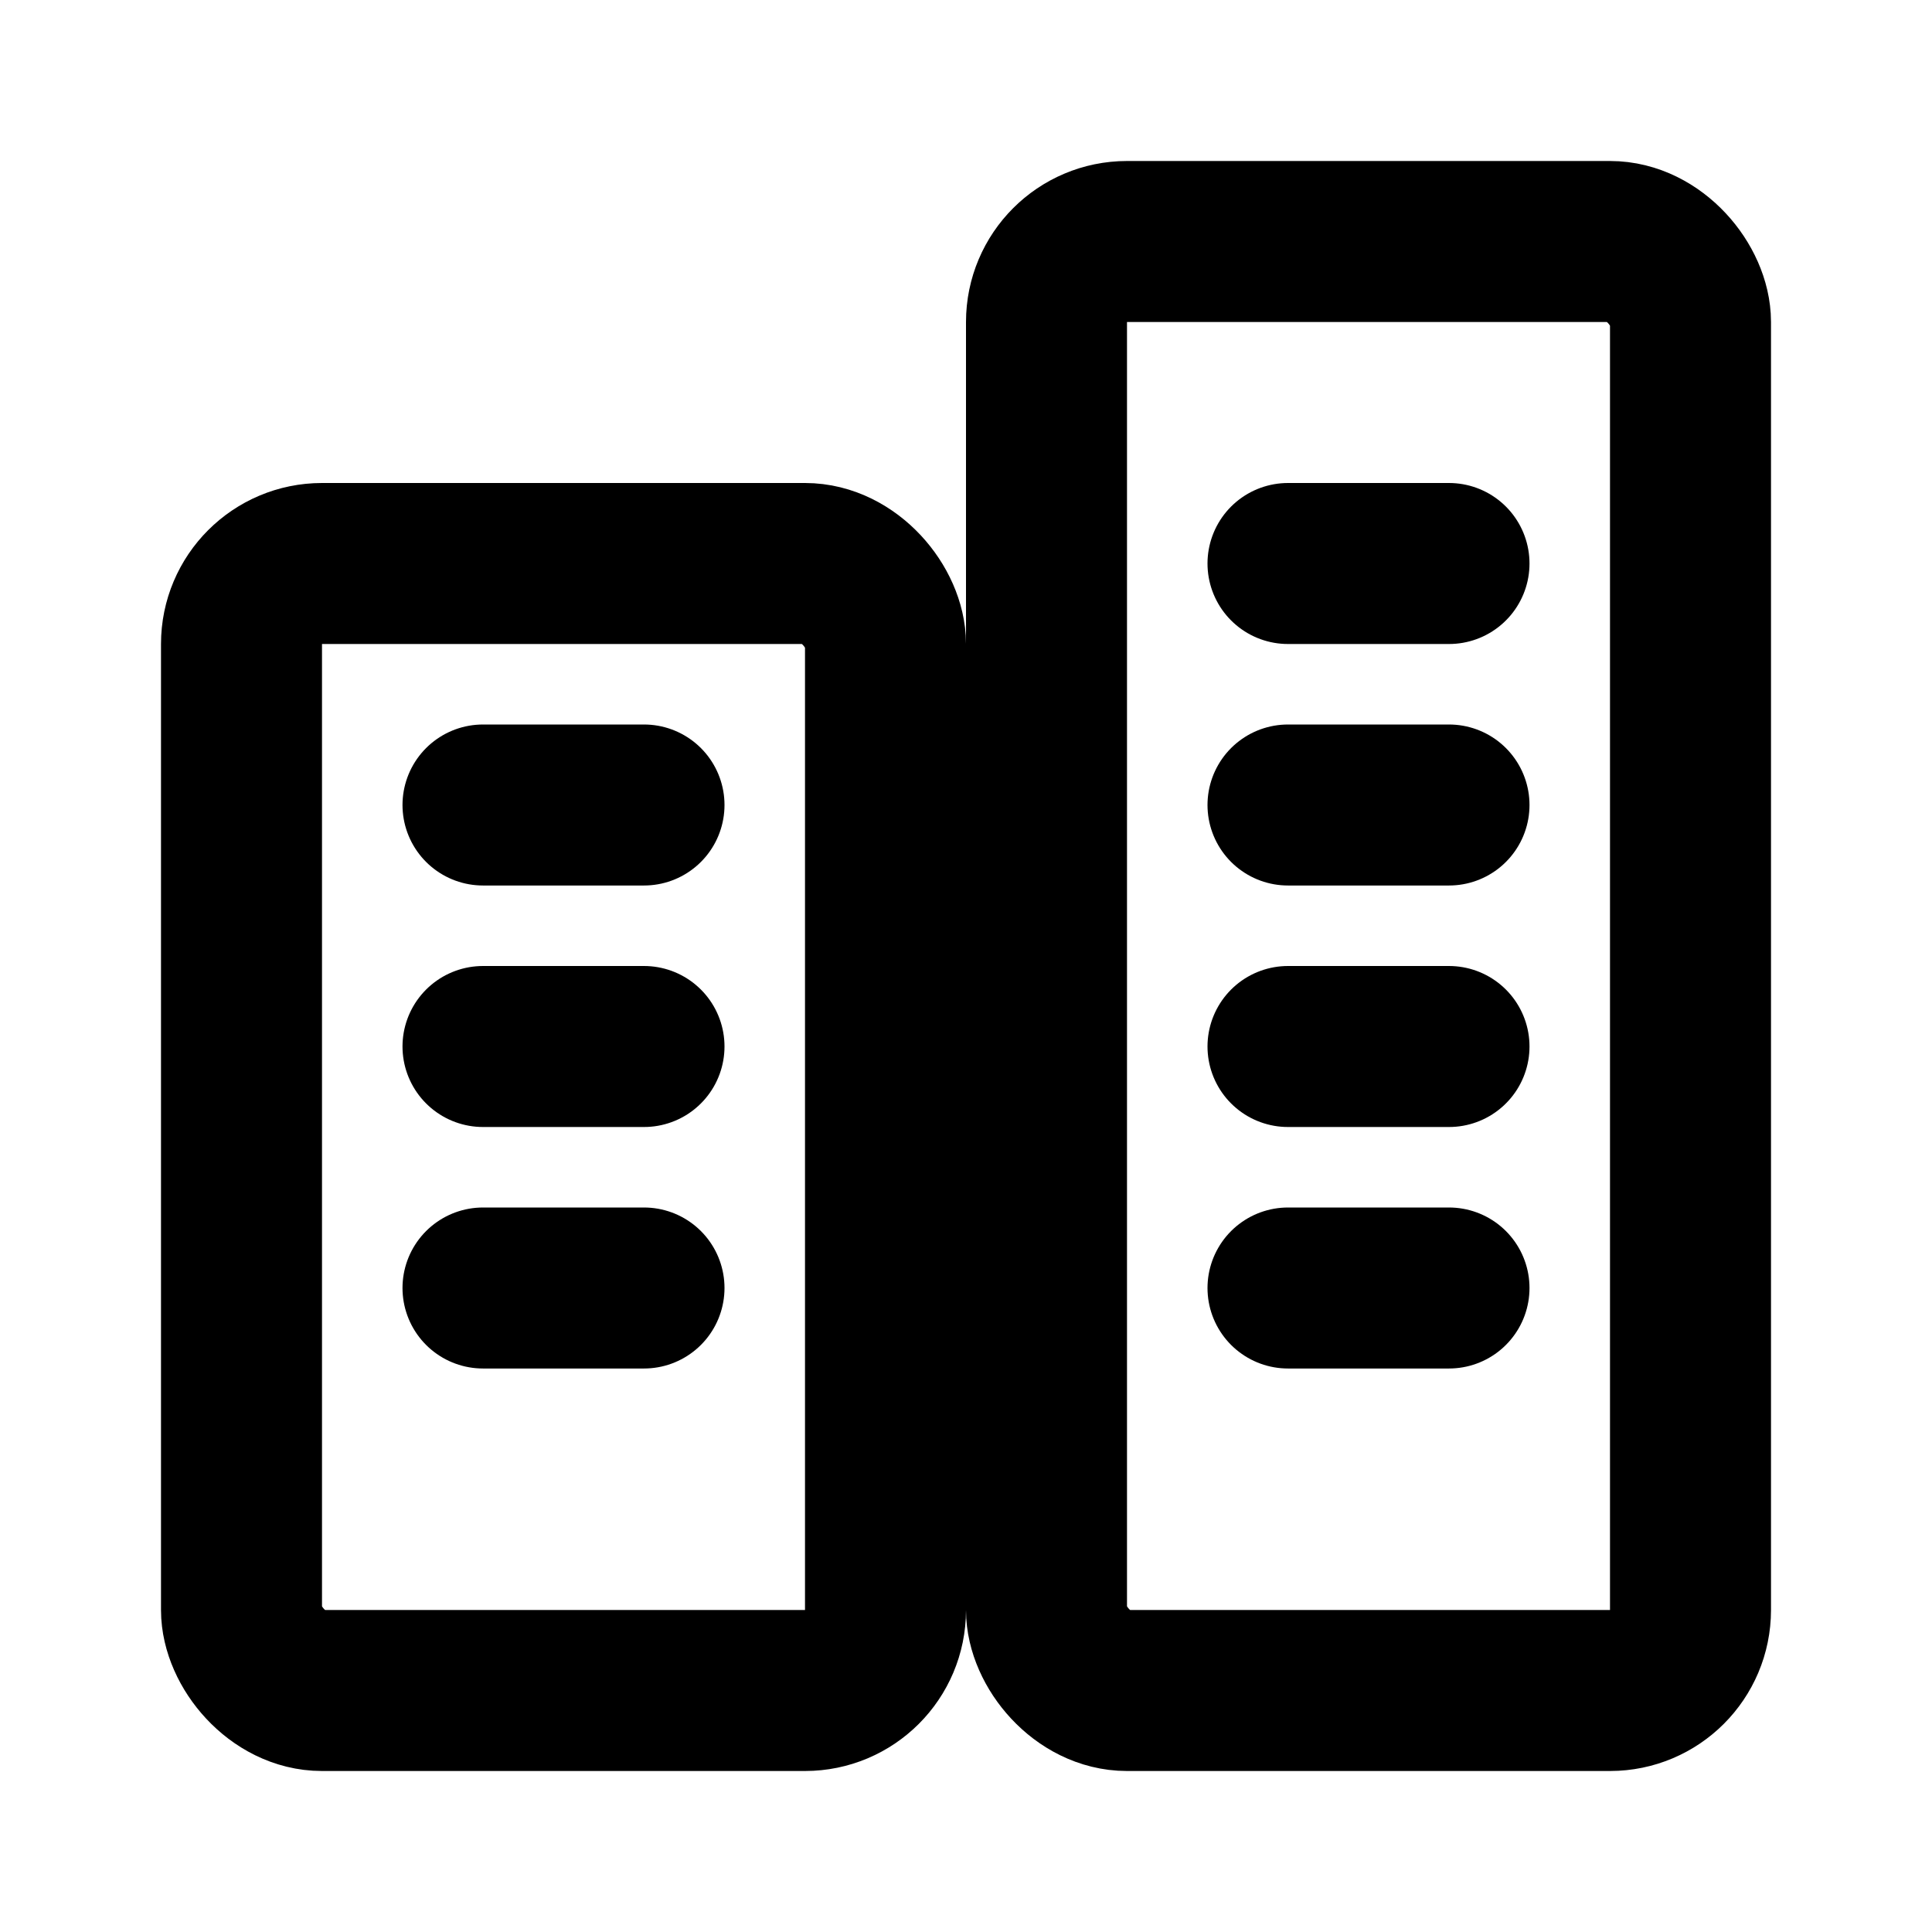
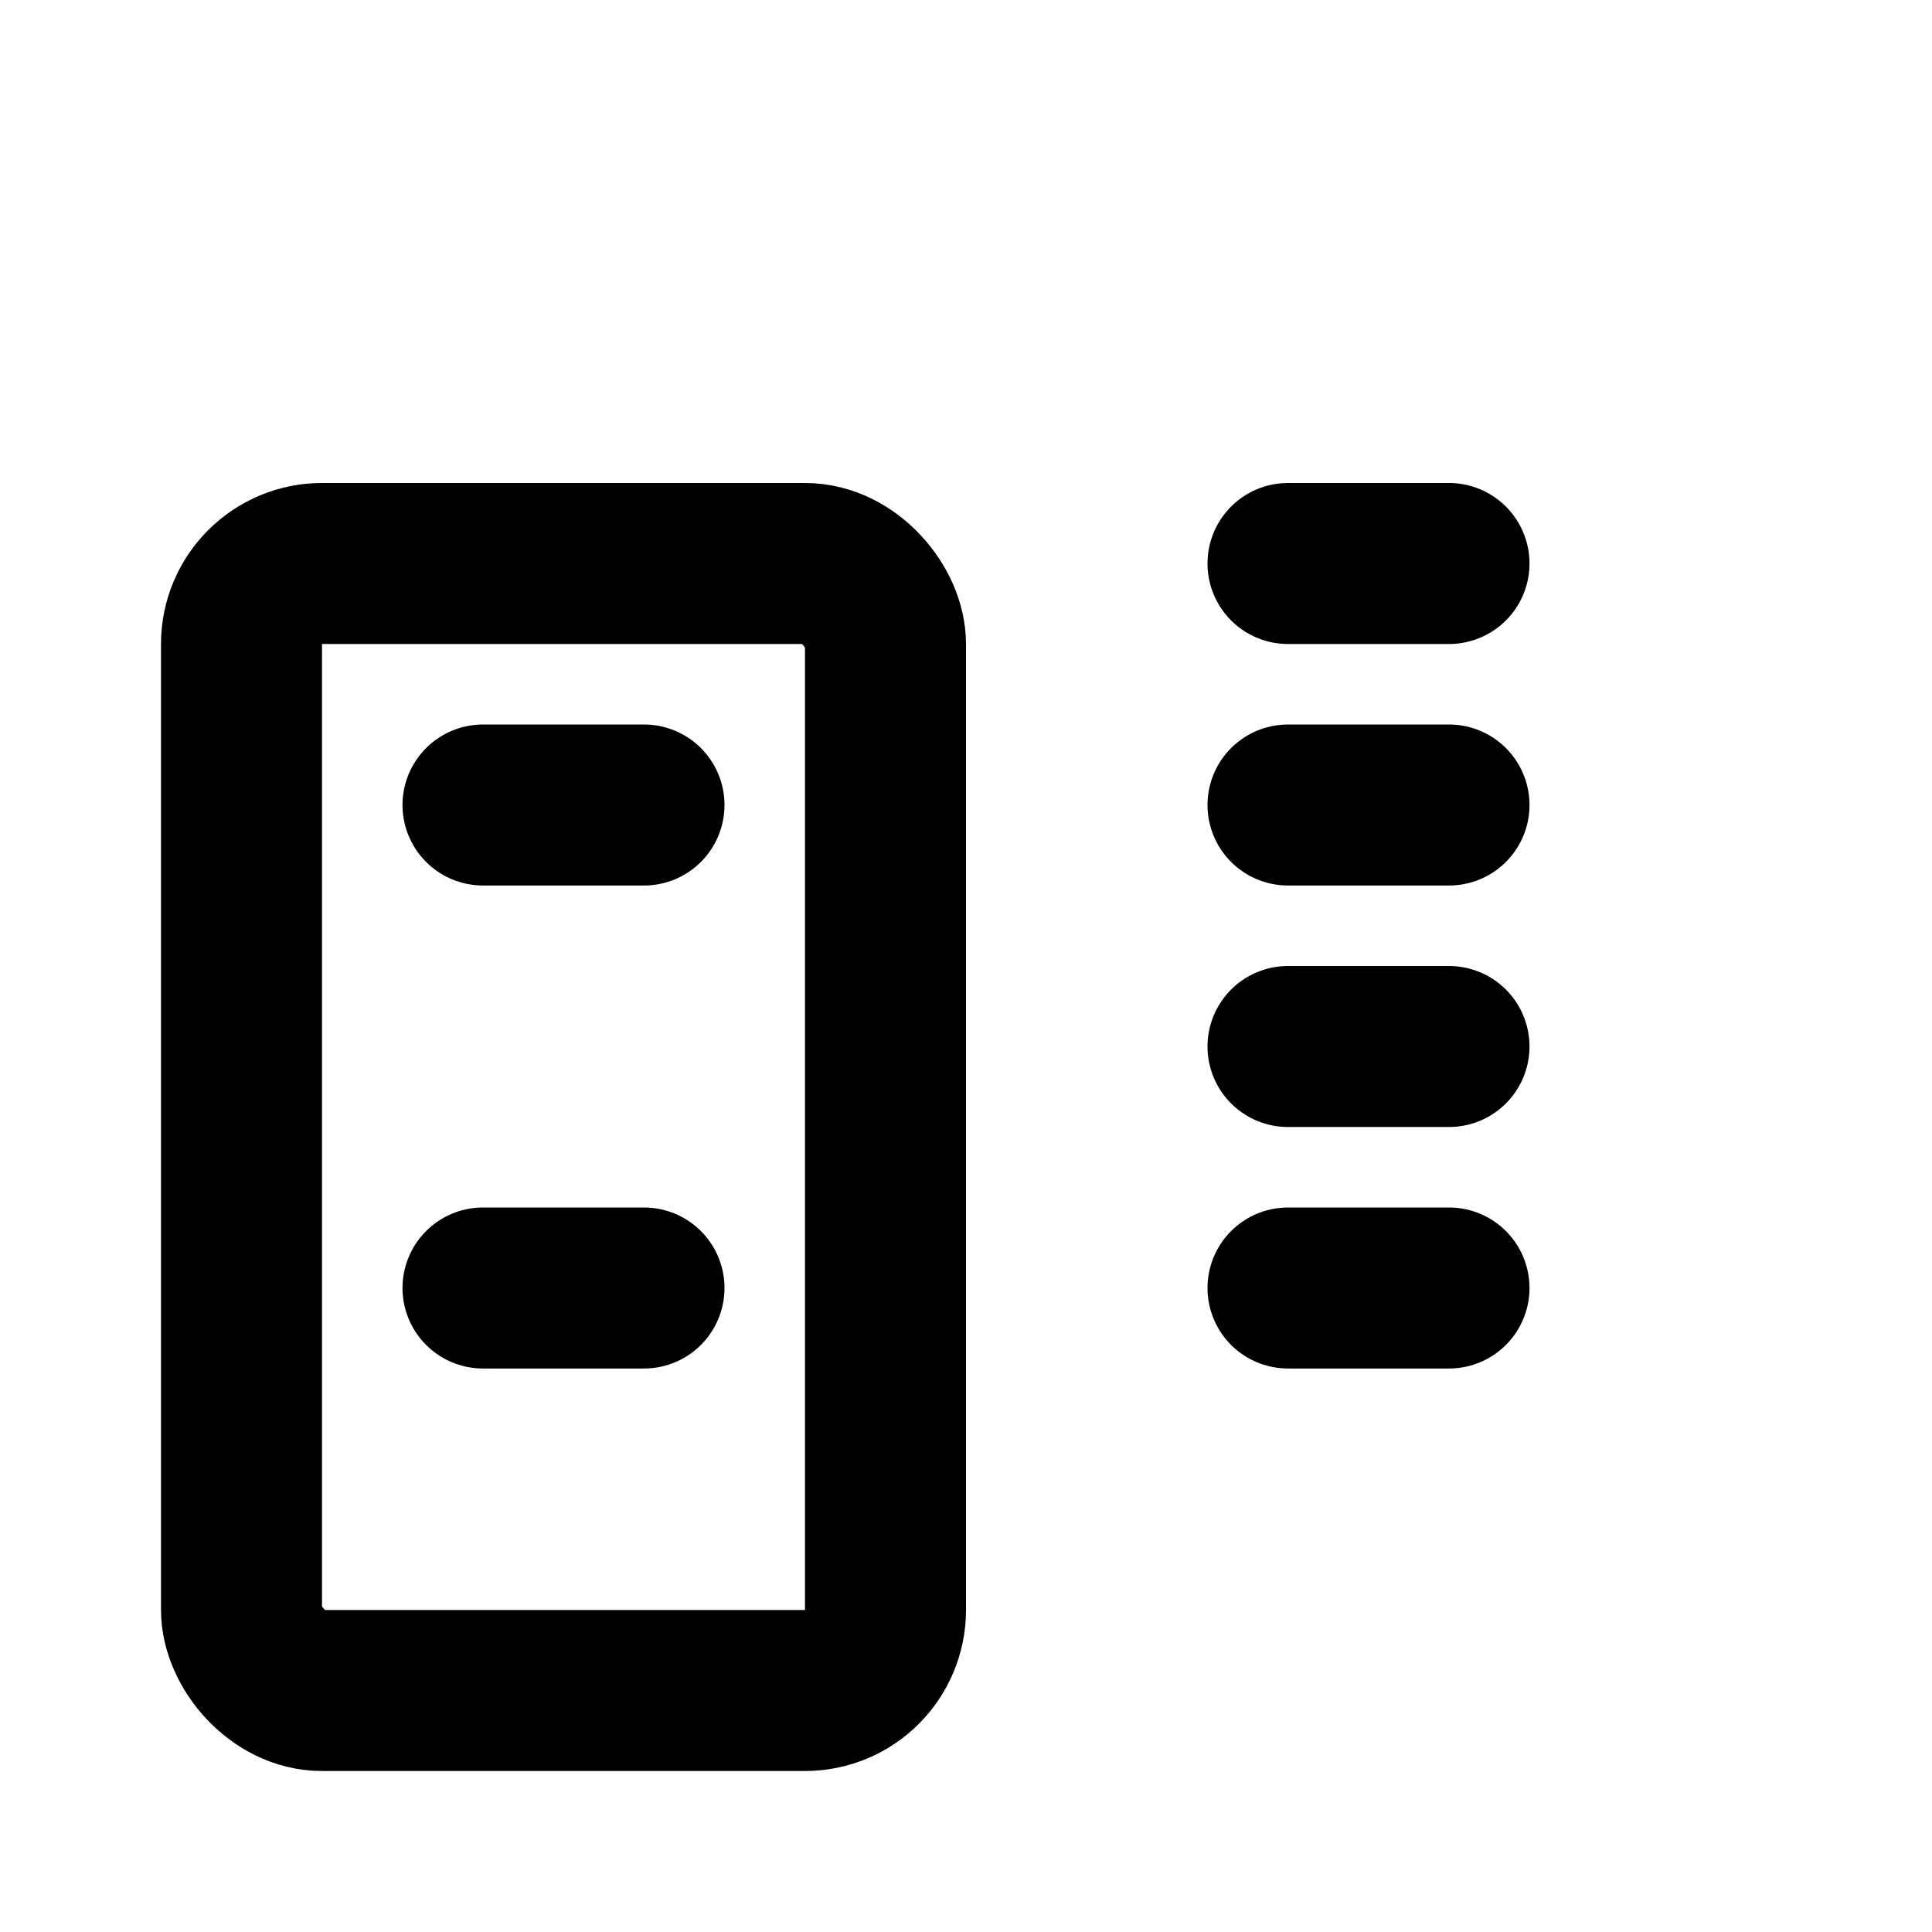
<svg xmlns="http://www.w3.org/2000/svg" width="24" height="24" viewBox="0 0 24 24">
  <rect stroke="currentColor" fill="none" stroke-width="2" stroke-linecap="round" stroke-linejoin="round" x="3" y="7" width="8" height="14" rx="1" />
-   <rect stroke="currentColor" fill="none" stroke-width="2" stroke-linecap="round" stroke-linejoin="round" x="13" y="3" width="8" height="18" rx="1" />
-   <path stroke="currentColor" fill="none" stroke-width="2" stroke-linecap="round" stroke-linejoin="round" d="M6 10h2M6 13h2M6 16h2M16 7h2M16 10h2M16 13h2M16 16h2" />
+   <path stroke="currentColor" fill="none" stroke-width="2" stroke-linecap="round" stroke-linejoin="round" d="M6 10h2M6 13M6 16h2M16 7h2M16 10h2M16 13h2M16 16h2" />
</svg>